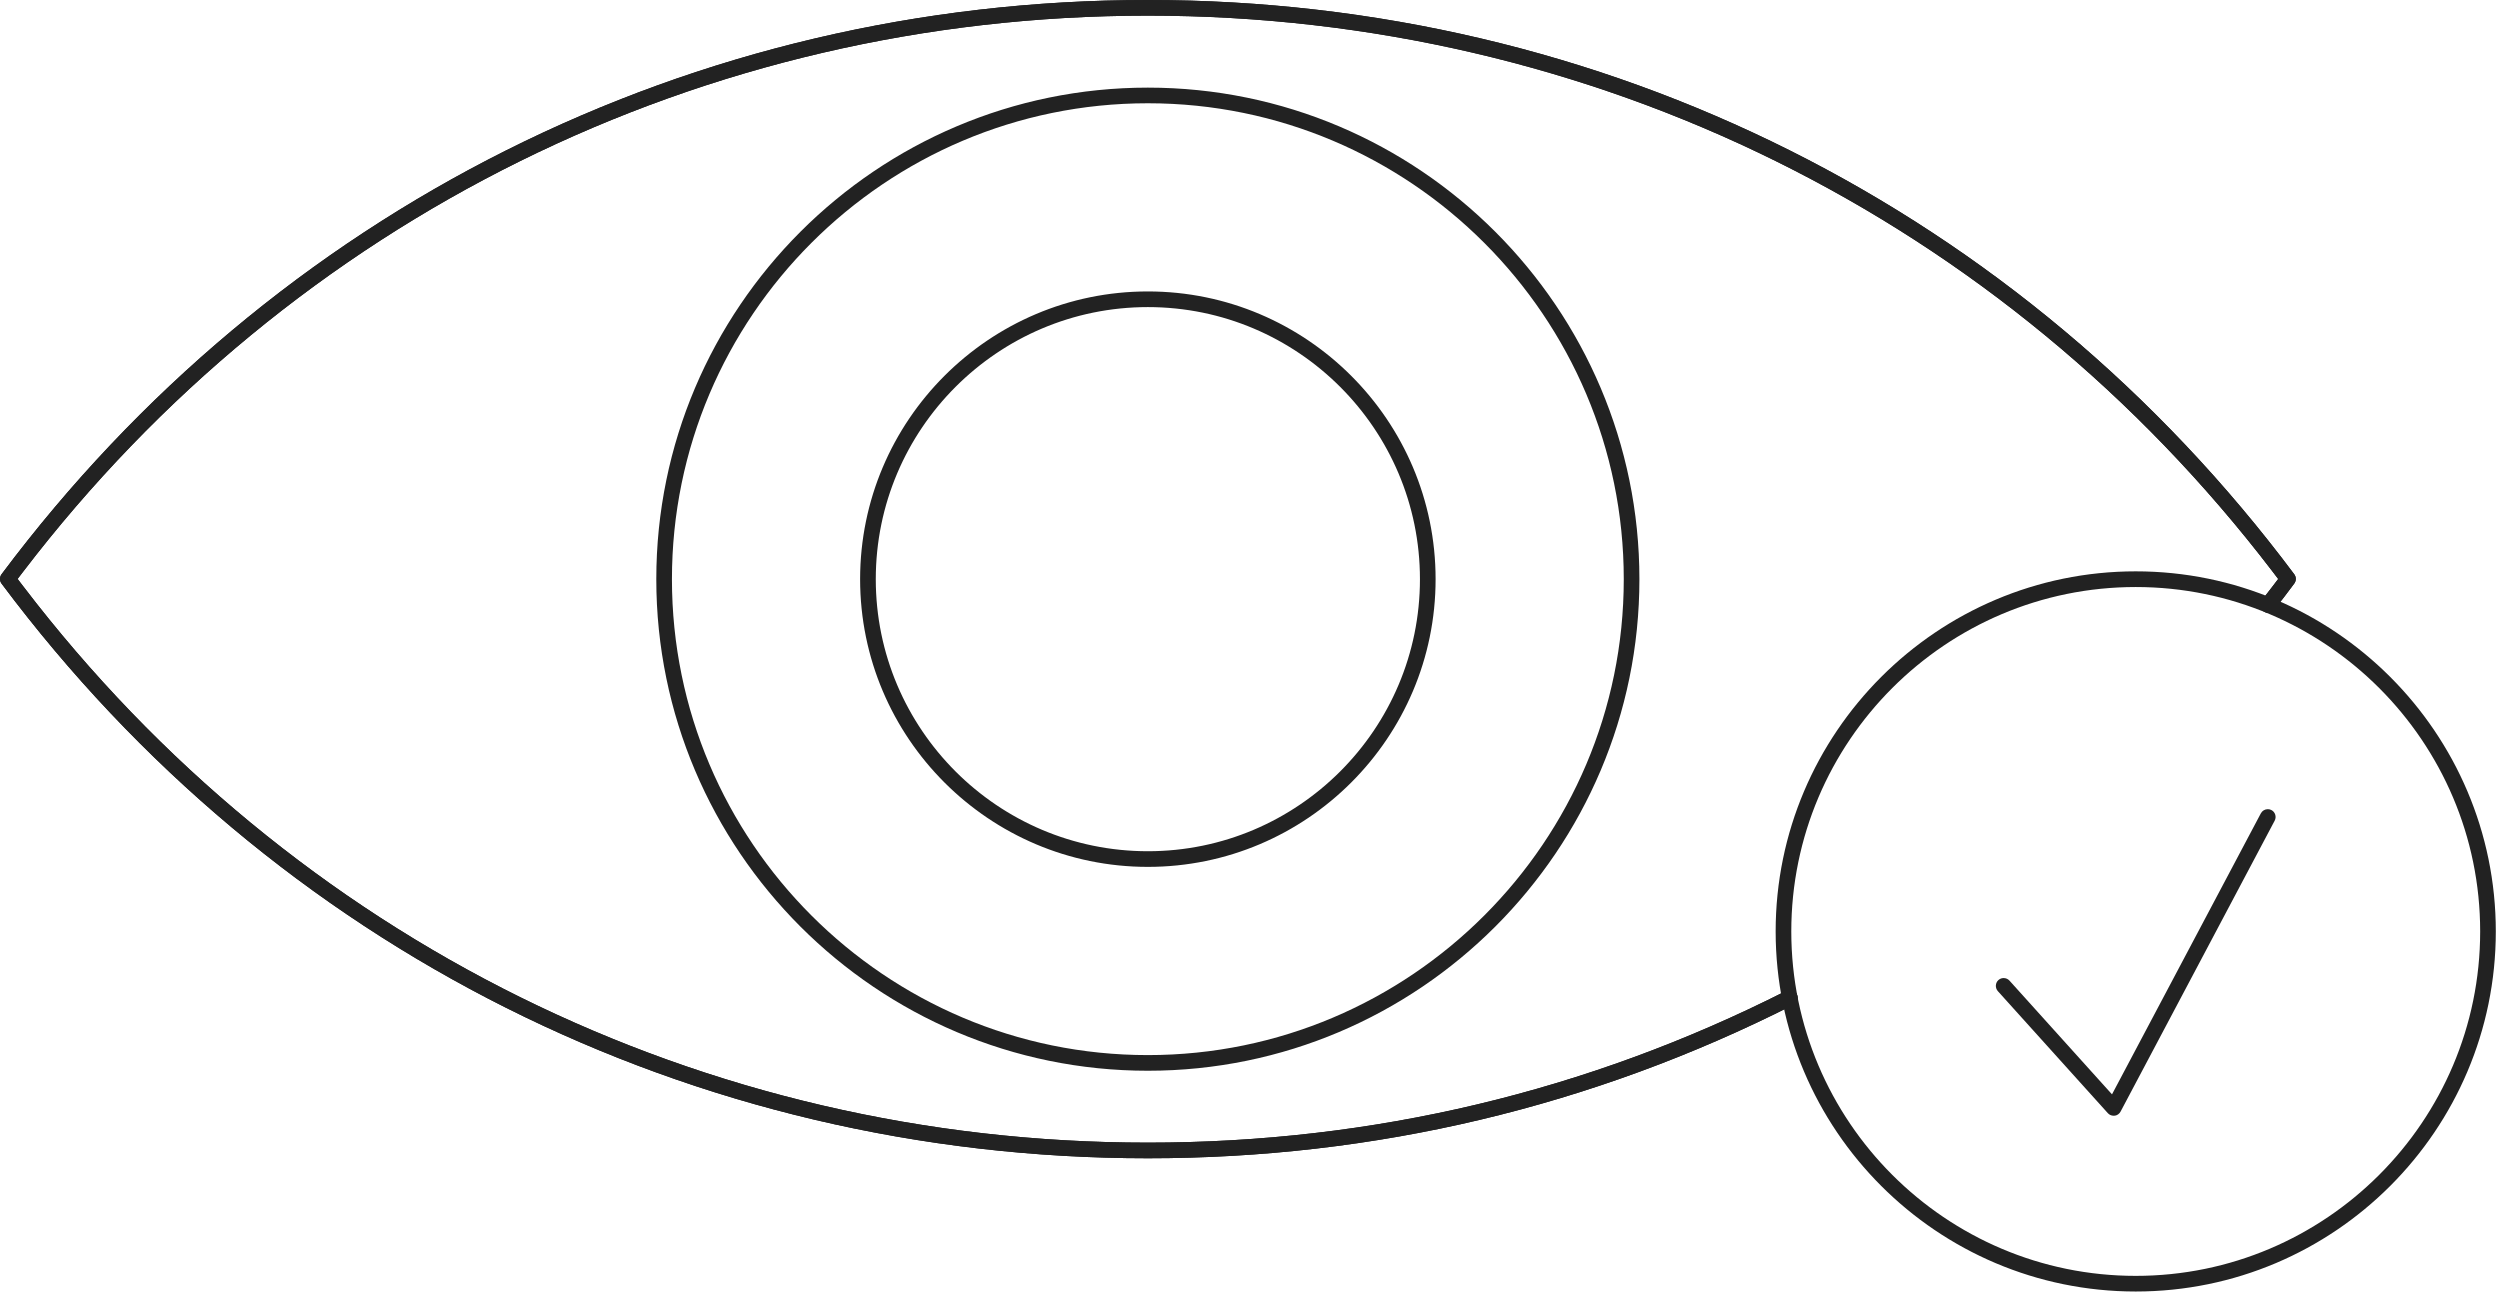
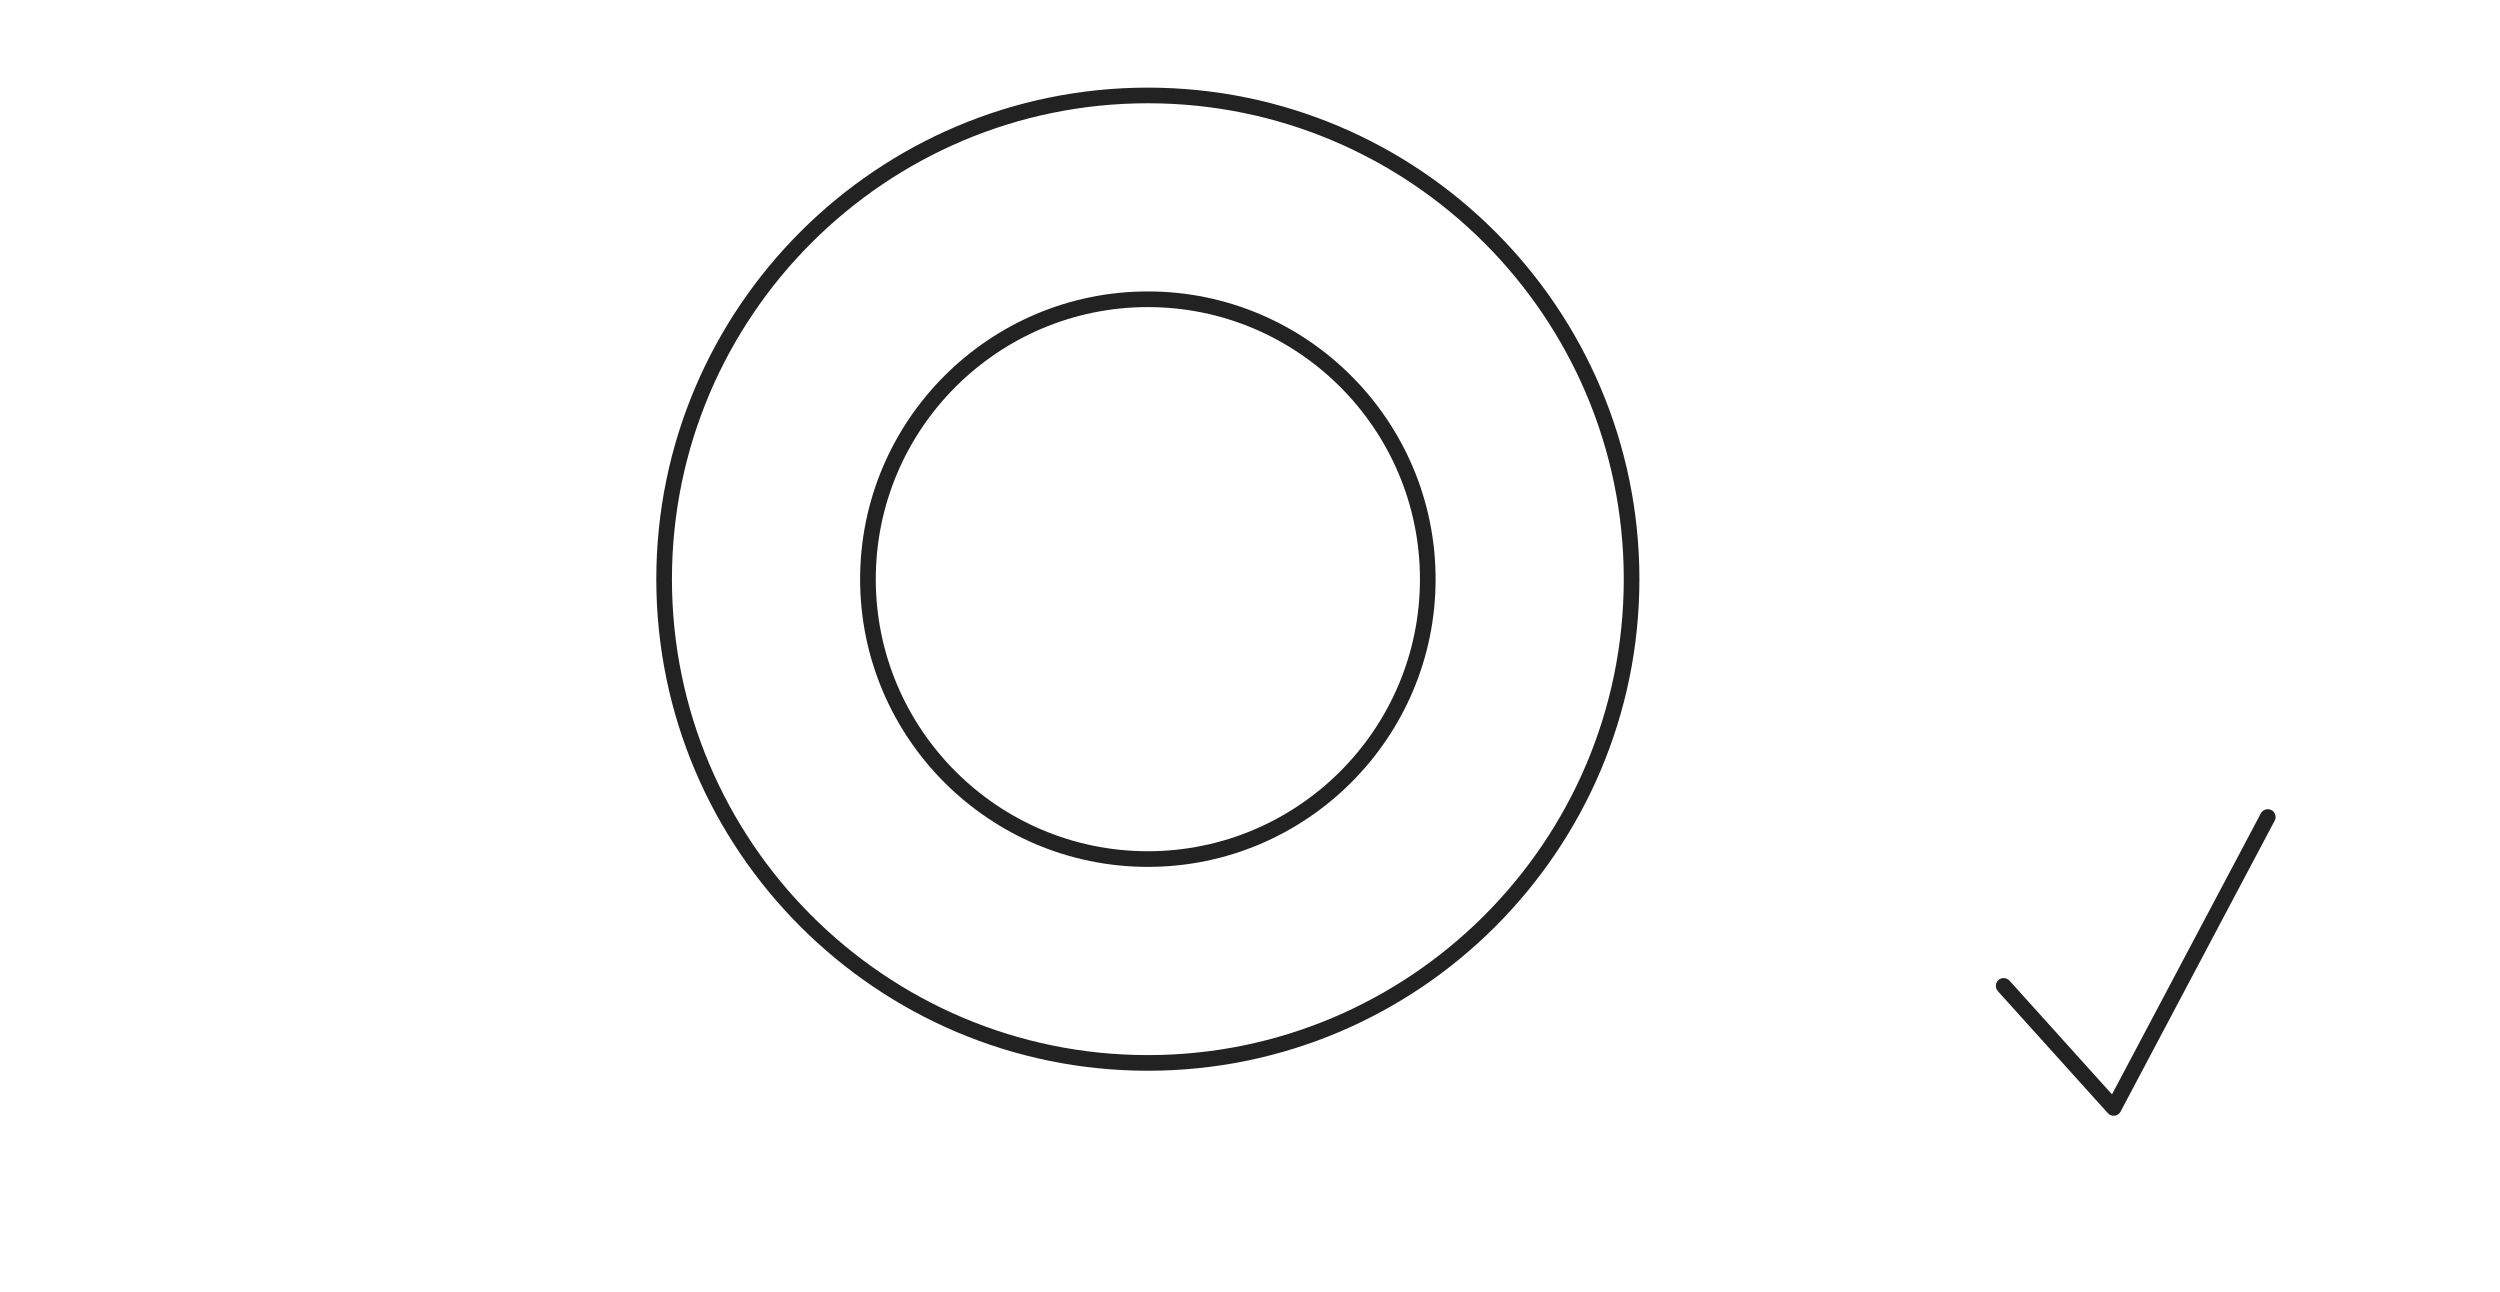
<svg xmlns="http://www.w3.org/2000/svg" width="238px" height="123px" viewBox="0 0 238 123" version="1.1">
  <title>Symbol/Icon/Services/Eye/Blue</title>
  <g id="Design-Desktop" stroke="none" stroke-width="1" fill="none" fill-rule="evenodd">
    <g id="Services-Page_Digital_v01_Website-Development" transform="translate(-884, -1730)" fill="#222222">
      <g id="Symbol/Icon/Services/Eye/Gray" transform="translate(884, 1730)">
        <g id="Group-13">
-           <path d="M109.27,0 C65.923,0 26.15,19.925 0.147,54.668 C-0.049,54.931 -0.049,55.297 0.147,55.559 C26.136,90.328 65.91,110.267 109.27,110.267 C130.902,110.267 151.579,105.352 170.727,95.659 C171.091,95.472 171.24,95.021 171.054,94.654 C170.927,94.402 170.672,94.245 170.392,94.245 C170.274,94.245 170.16,94.273 170.05,94.328 C151.121,103.916 130.67,108.778 109.27,108.778 C66.945,108.778 27.931,89.484 2.232,55.843 L1.675,55.115 L2.233,54.385 C27.946,20.769 66.959,1.49 109.27,1.49 C151.616,1.49 190.637,20.771 216.329,54.389 L216.885,55.118 L216.33,55.846 C216.004,56.272 215.675,56.696 215.343,57.121 C215.087,57.446 215.144,57.917 215.467,58.171 C215.635,58.303 215.809,58.332 215.925,58.332 C216.156,58.332 216.369,58.227 216.511,58.044 C217.158,57.224 217.785,56.401 218.408,55.56 C218.61,55.291 218.61,54.934 218.411,54.668 C192.432,19.925 152.653,0 109.27,0" id="Fill-1" />
-           <path d="M109.27,0 C65.923,0 26.15,19.925 0.147,54.668 C-0.049,54.931 -0.049,55.297 0.147,55.559 C26.136,90.328 65.91,110.267 109.27,110.267 C130.902,110.267 151.579,105.352 170.727,95.659 C171.091,95.472 171.24,95.021 171.054,94.654 C170.927,94.402 170.672,94.245 170.392,94.245 C170.274,94.245 170.16,94.273 170.05,94.328 C151.121,103.916 130.67,108.778 109.27,108.778 C66.945,108.778 27.931,89.484 2.232,55.843 L1.675,55.115 L2.233,54.385 C27.946,20.769 66.959,1.49 109.27,1.49 C151.616,1.49 190.637,20.771 216.329,54.389 L216.885,55.118 L216.33,55.846 C216.004,56.272 215.675,56.696 215.343,57.121 C215.087,57.446 215.144,57.917 215.467,58.171 C215.635,58.303 215.809,58.332 215.925,58.332 C216.156,58.332 216.369,58.227 216.511,58.044 C217.158,57.224 217.785,56.401 218.408,55.56 C218.61,55.291 218.61,54.934 218.411,54.668 C192.432,19.925 152.653,0 109.27,0" id="Fill-3" />
          <path d="M109.276,9.831 C84.295,9.831 63.969,30.156 63.969,55.139 C63.969,80.121 84.295,100.445 109.276,100.445 C134.258,100.445 154.583,80.121 154.583,55.139 C154.583,30.156 134.258,9.831 109.276,9.831 M109.276,101.935 C83.472,101.935 62.48,80.942 62.48,55.139 C62.48,29.334 83.472,8.342 109.276,8.342 C135.08,8.342 156.072,29.334 156.072,55.139 C156.072,80.942 135.08,101.935 109.276,101.935" id="Fill-5" />
          <path d="M109.276,29.235 C94.994,29.235 83.374,40.855 83.374,55.138 C83.374,69.419 94.994,81.037 109.276,81.037 C123.559,81.037 135.179,69.419 135.179,55.138 C135.179,40.855 123.559,29.235 109.276,29.235 M109.276,82.527 C94.172,82.527 81.883,70.241 81.883,55.138 C81.883,40.034 94.172,27.745 109.276,27.745 C124.38,27.745 136.669,40.034 136.669,55.138 C136.669,70.241 124.38,82.527 109.276,82.527" id="Fill-7" />
-           <path d="M203.321,55.885 C185.24,55.885 170.531,70.593 170.531,88.672 C170.531,106.753 185.24,121.463 203.321,121.463 C221.402,121.463 236.112,106.753 236.112,88.672 C236.112,70.593 221.402,55.885 203.321,55.885 M203.321,122.952 C184.42,122.952 169.042,107.574 169.042,88.672 C169.042,69.77 184.42,54.392 203.321,54.392 C222.223,54.392 237.601,69.77 237.601,88.672 C237.601,107.574 222.223,122.952 203.321,122.952" id="Fill-9" />
          <path d="M190.746,93.111 C190.616,93.111 190.425,93.144 190.248,93.303 C189.946,93.576 189.922,94.052 190.197,94.359 L200.666,105.973 C200.806,106.129 201.007,106.217 201.219,106.217 C201.263,106.217 201.306,106.213 201.35,106.209 C201.553,106.183 201.765,106.037 201.879,105.822 L216.55,78.126 C216.643,77.95 216.662,77.748 216.603,77.557 C216.546,77.367 216.417,77.211 216.241,77.118 C216.135,77.062 216.019,77.033 215.898,77.033 C215.618,77.033 215.363,77.185 215.233,77.43 L201.865,102.667 L201.062,104.183 L199.913,102.909 L191.305,93.359 C191.161,93.2 190.962,93.111 190.746,93.111" id="Fill-11" />
        </g>
      </g>
    </g>
  </g>
</svg>